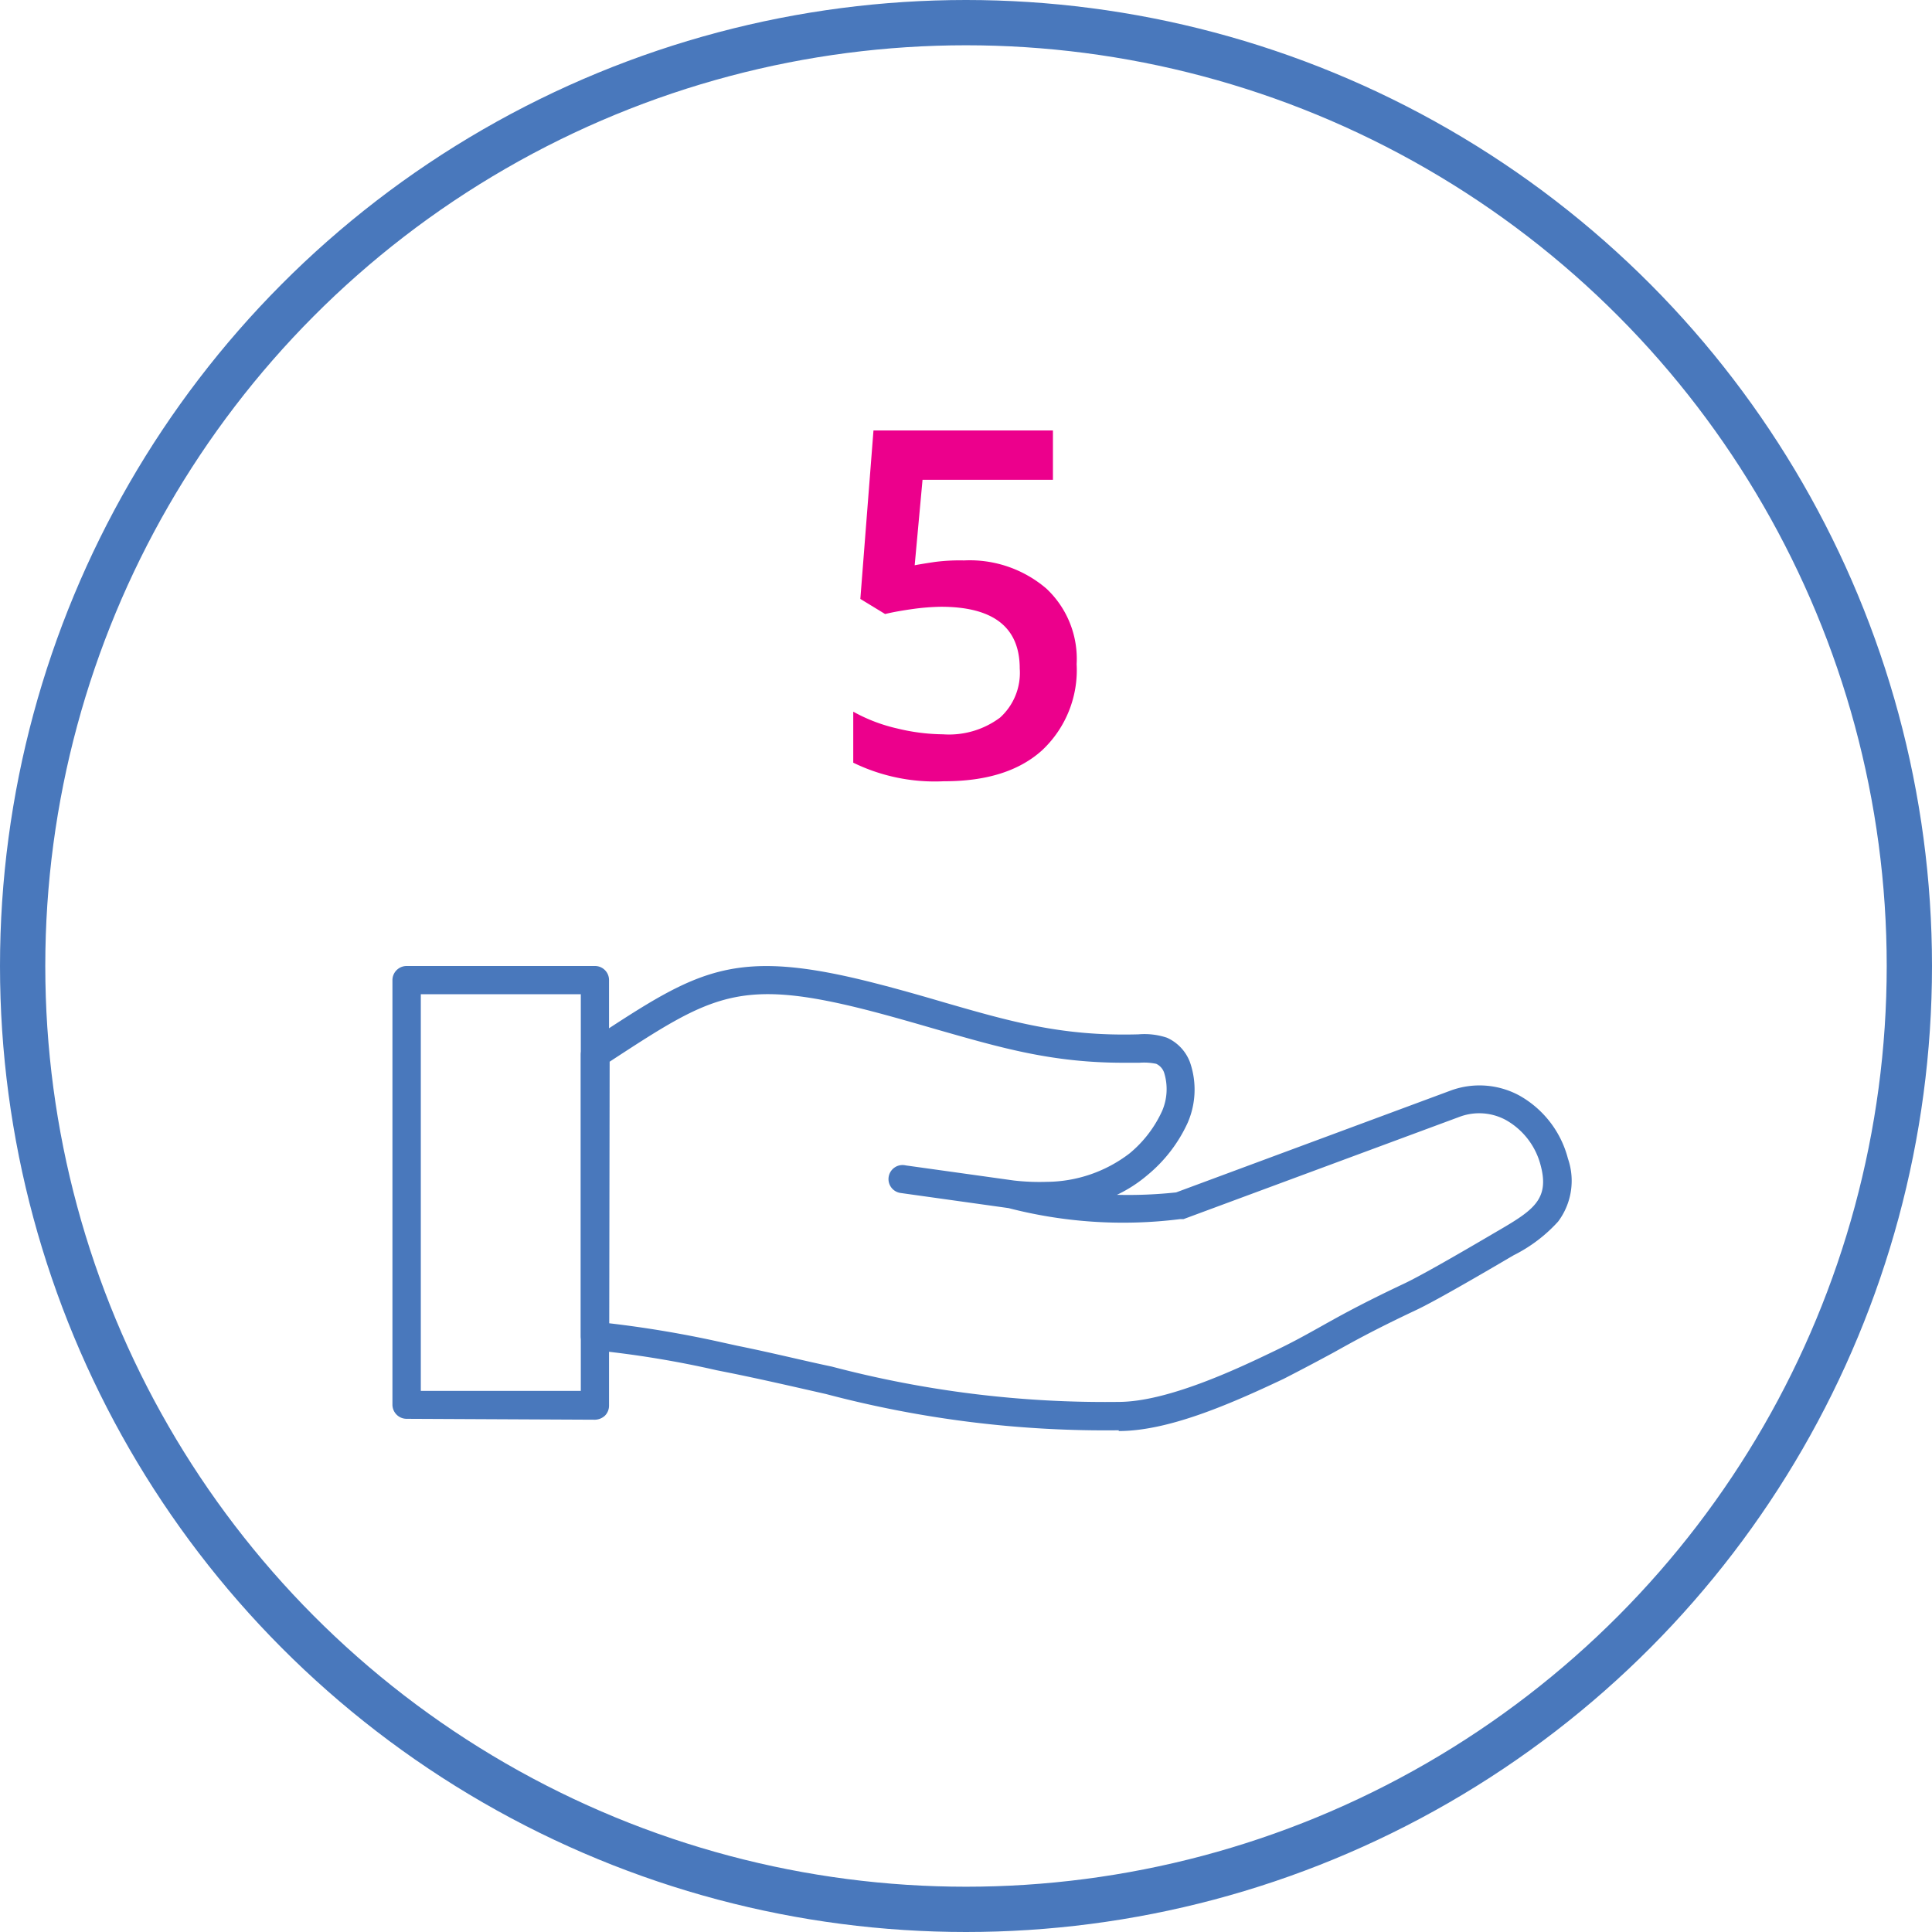
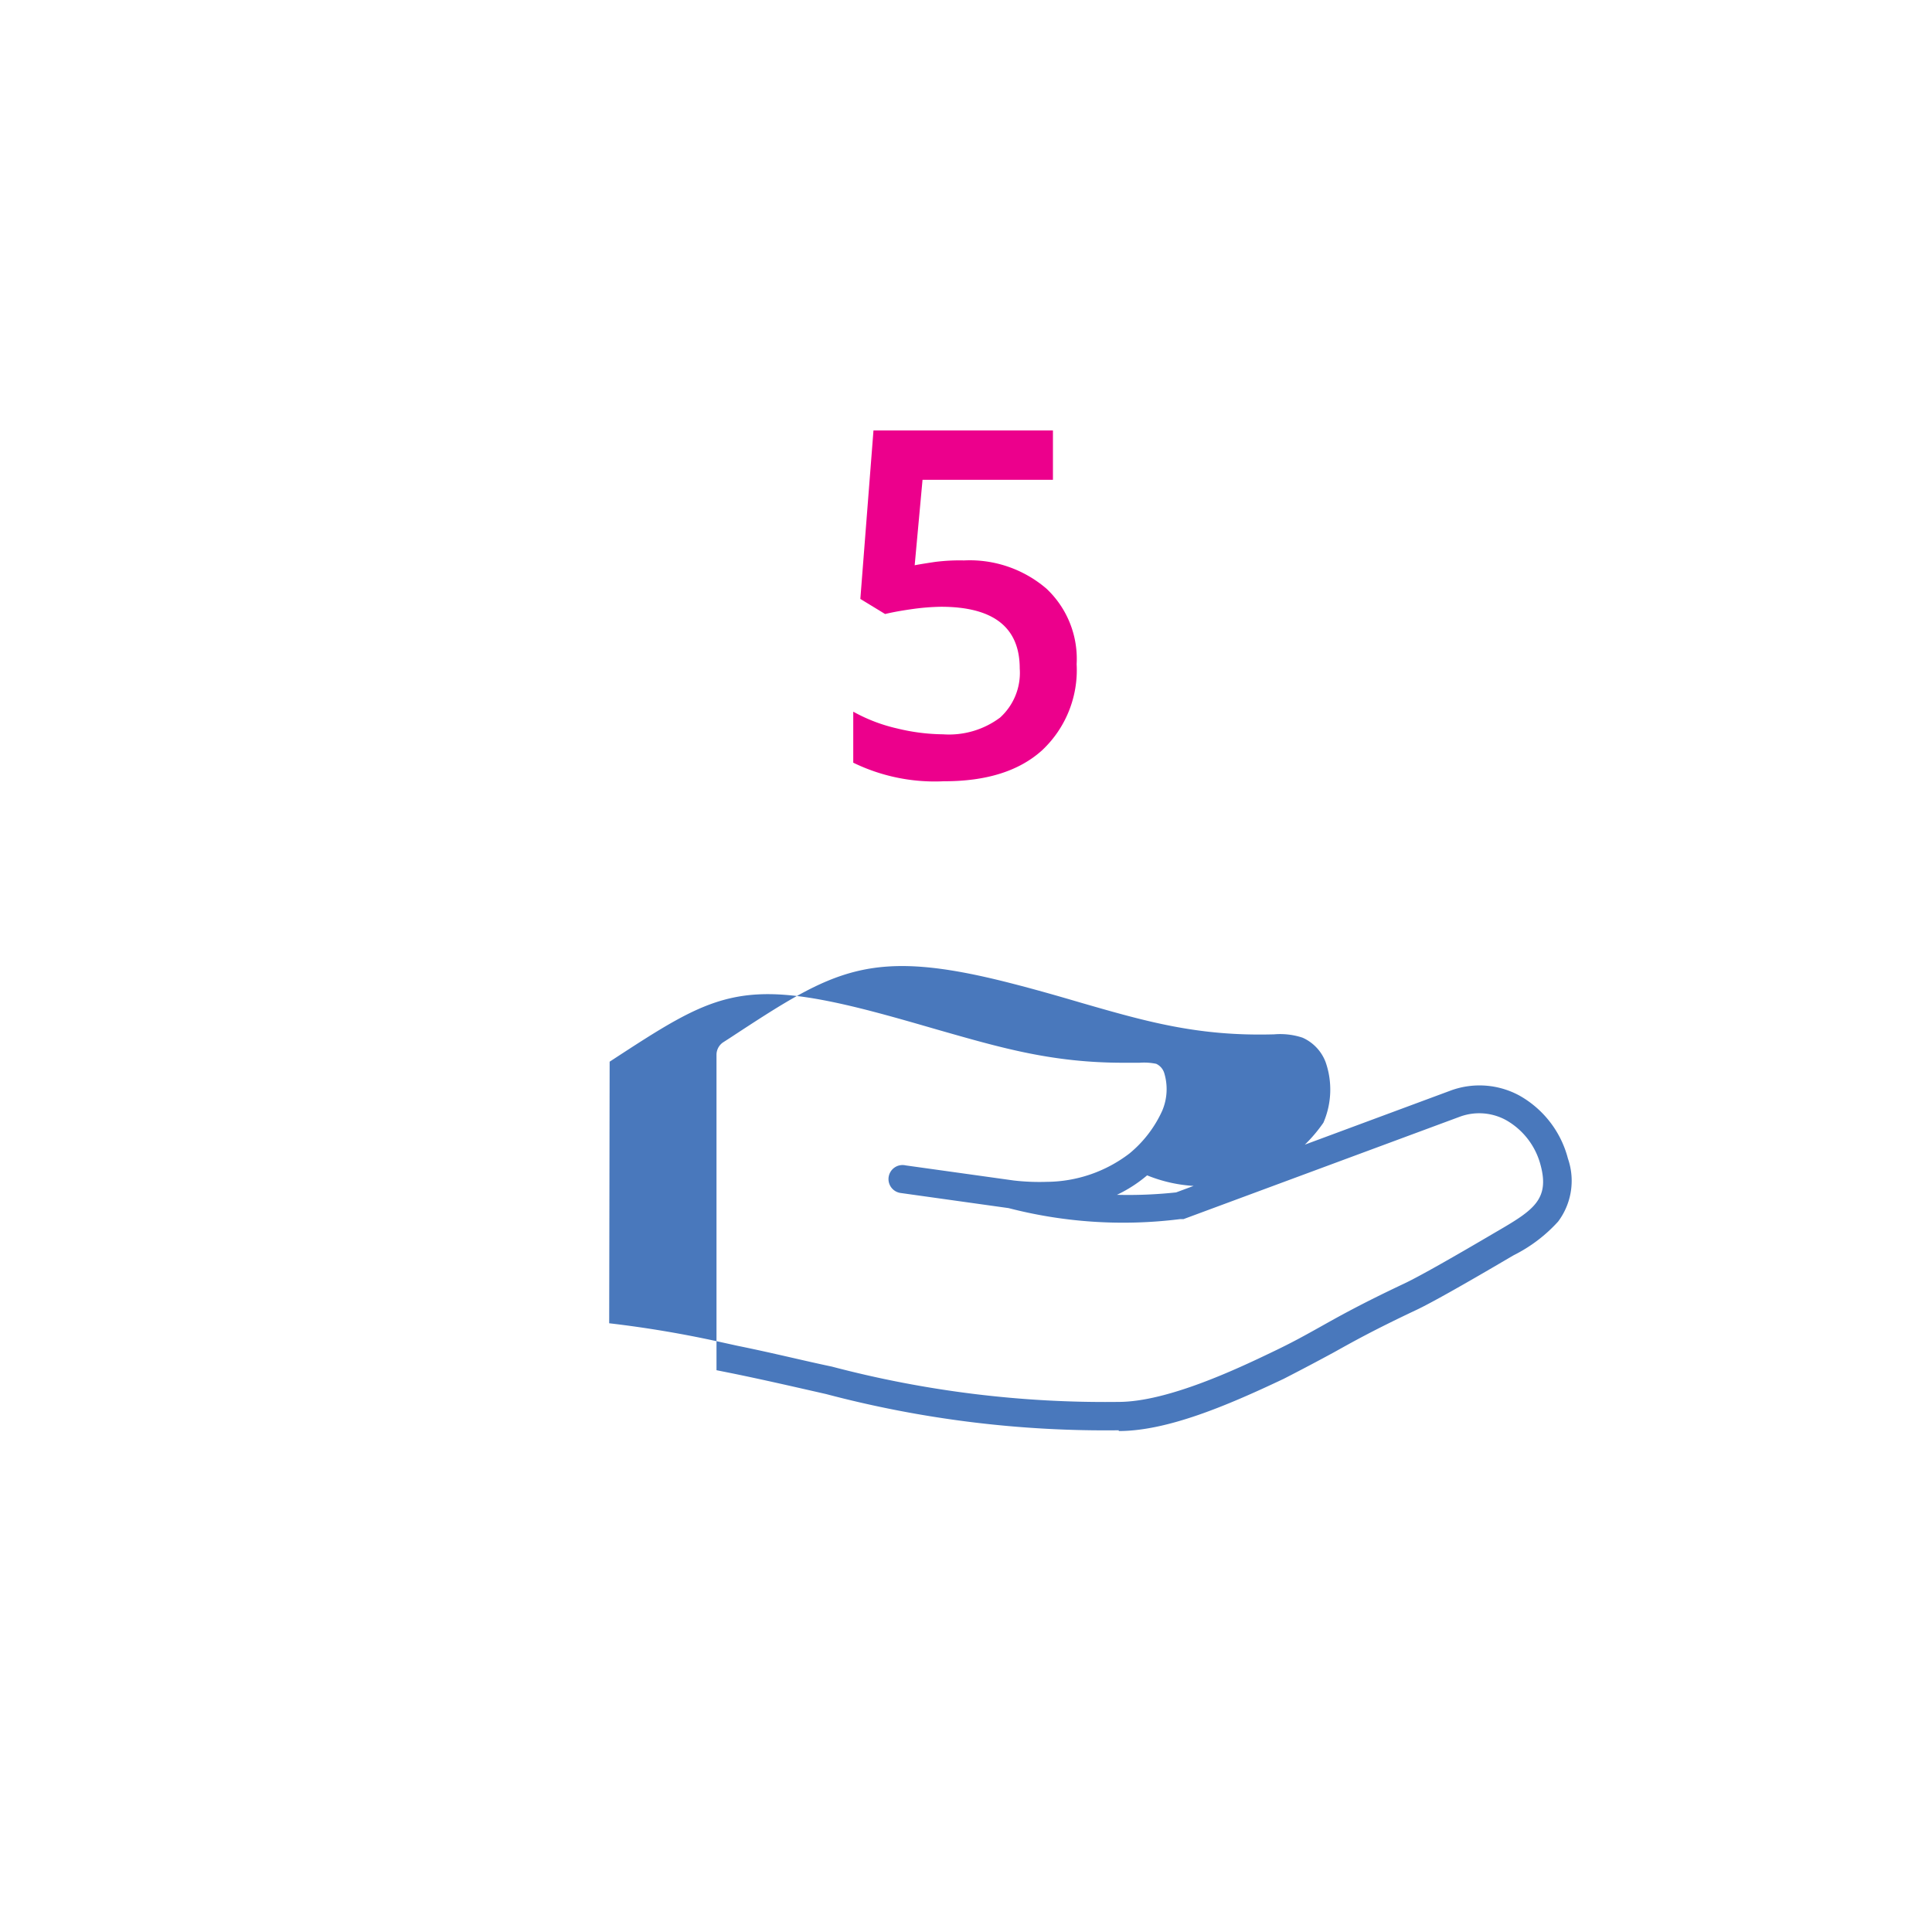
<svg xmlns="http://www.w3.org/2000/svg" viewBox="0 0 128 128">
  <defs>
    <style>.cls-1{fill:none;stroke:#4978bc;stroke-width:3px;}.cls-2{fill:#4978bc;}.cls-3{fill:#ec008c;}</style>
  </defs>
  <g id="Layer_2" data-name="Layer 2">
    <g id="Layer_1-2" data-name="Layer 1">
-       <circle class="cls-1" cx="64" cy="64" r="62.5" />
-       <path class="cls-2" d="M27.88,92.15l10.6,0V65.87H27.88Zm11.54,1.91h0L26.93,94a.94.94,0,0,1-.93-.94V64.94a.94.94,0,0,1,.94-.94H39.42a.93.93,0,0,1,.93.94V93.12a.94.94,0,0,1-.27.67,1,1,0,0,1-.66.27" />
-       <path class="cls-2" d="M40.36,87.67a73.14,73.14,0,0,1,7.49,1.27l1,.22c2.37.48,4.44,1,6.26,1.38a71,71,0,0,0,19,2.34c3.24,0,7.9-2.21,10.13-3.28,1.39-.66,2.22-1.13,3.19-1.67,1.25-.7,2.66-1.5,5.58-2.88.88-.41,3-1.6,6.14-3.45l.19-.11c2.26-1.32,3.33-2.06,2.73-4.29a4.82,4.82,0,0,0-2.31-3,3.71,3.71,0,0,0-3-.23l-18.35,6.8-.23,0a30.26,30.26,0,0,1-11.36-.73l-7.14-1A.93.93,0,1,1,60,77.21l7.16,1h0a14.83,14.83,0,0,0,2.19.09,9.11,9.11,0,0,0,5.48-1.88A7.88,7.88,0,0,0,77,73.59a3.66,3.66,0,0,0,.13-2.51,1,1,0,0,0-.53-.6h0a4,4,0,0,0-1.11-.07h-.06l-1,0c-4.76,0-8.14-1-12.35-2.2-1.42-.41-2.89-.84-4.55-1.27-8.59-2.2-10.4-1-17.14,3.4h0Zm33.77,7.09a72.31,72.31,0,0,1-19.4-2.4c-1.9-.43-3.87-.89-6.21-1.37l-1.05-.21a66.09,66.09,0,0,0-8.14-1.33.93.93,0,0,1-.85-.93V69.86a1,1,0,0,1,.42-.79l.45-.29c6.91-4.53,9.23-6.05,18.63-3.64,1.68.43,3.17.86,4.6,1.28,4.33,1.25,7.76,2.24,12.75,2.11h.07a4.7,4.7,0,0,1,1.91.22,2.89,2.89,0,0,1,1.53,1.63,5.52,5.52,0,0,1-.15,4A9.73,9.73,0,0,1,76,77.87,9.13,9.13,0,0,1,74,79.16,29.7,29.7,0,0,0,77.92,79l18.25-6.77h0a5.54,5.54,0,0,1,4.47.34,6.72,6.72,0,0,1,3.24,4.19,4.5,4.5,0,0,1-.65,4.17,10,10,0,0,1-2.94,2.23l-.19.11c-3.23,1.9-5.35,3.09-6.29,3.53-2.86,1.35-4.24,2.13-5.46,2.81-1,.54-1.86,1-3.3,1.74-3.78,1.79-7.72,3.46-10.94,3.46" />
+       <path class="cls-2" d="M40.36,87.67a73.14,73.14,0,0,1,7.49,1.27l1,.22c2.37.48,4.44,1,6.26,1.38a71,71,0,0,0,19,2.34c3.24,0,7.9-2.21,10.13-3.28,1.39-.66,2.22-1.13,3.19-1.67,1.25-.7,2.66-1.5,5.58-2.88.88-.41,3-1.6,6.14-3.45l.19-.11c2.26-1.32,3.33-2.06,2.73-4.29a4.82,4.82,0,0,0-2.31-3,3.71,3.71,0,0,0-3-.23l-18.35,6.8-.23,0a30.26,30.26,0,0,1-11.36-.73l-7.14-1A.93.93,0,1,1,60,77.21l7.16,1h0a14.83,14.83,0,0,0,2.19.09,9.11,9.11,0,0,0,5.48-1.88A7.88,7.88,0,0,0,77,73.59a3.66,3.66,0,0,0,.13-2.51,1,1,0,0,0-.53-.6h0a4,4,0,0,0-1.11-.07h-.06l-1,0c-4.76,0-8.14-1-12.35-2.2-1.42-.41-2.89-.84-4.55-1.27-8.59-2.2-10.4-1-17.14,3.4h0Zm33.77,7.09a72.31,72.31,0,0,1-19.4-2.4c-1.9-.43-3.87-.89-6.21-1.37l-1.05-.21V69.86a1,1,0,0,1,.42-.79l.45-.29c6.91-4.53,9.23-6.05,18.63-3.64,1.68.43,3.17.86,4.6,1.28,4.33,1.25,7.76,2.24,12.75,2.11h.07a4.7,4.7,0,0,1,1.91.22,2.89,2.89,0,0,1,1.53,1.63,5.52,5.52,0,0,1-.15,4A9.73,9.73,0,0,1,76,77.87,9.13,9.13,0,0,1,74,79.16,29.7,29.7,0,0,0,77.92,79l18.25-6.77h0a5.54,5.54,0,0,1,4.47.34,6.72,6.72,0,0,1,3.24,4.19,4.5,4.5,0,0,1-.65,4.17,10,10,0,0,1-2.94,2.23l-.19.11c-3.23,1.9-5.35,3.09-6.29,3.53-2.86,1.35-4.24,2.13-5.46,2.81-1,.54-1.86,1-3.3,1.74-3.78,1.79-7.72,3.46-10.94,3.46" />
      <path class="cls-3" d="M63.87,37.13A7.8,7.8,0,0,1,69.33,39a6.38,6.38,0,0,1,2,5,7.28,7.28,0,0,1-2.29,5.71q-2.28,2.06-6.51,2.05a12.32,12.32,0,0,1-6-1.23V47.15a10.94,10.94,0,0,0,2.9,1.11,13.28,13.28,0,0,0,3.05.39,5.65,5.65,0,0,0,3.78-1.11,4,4,0,0,0,1.3-3.25q0-4.09-5.22-4.09a15.13,15.13,0,0,0-1.81.14c-.72.1-1.35.21-1.89.34l-1.64-1,.87-11.16H69.76v3.27H61.12l-.52,5.66c.36-.07.81-.14,1.34-.22A12.91,12.91,0,0,1,63.87,37.13Z" />
    </g>
  </g>
</svg>